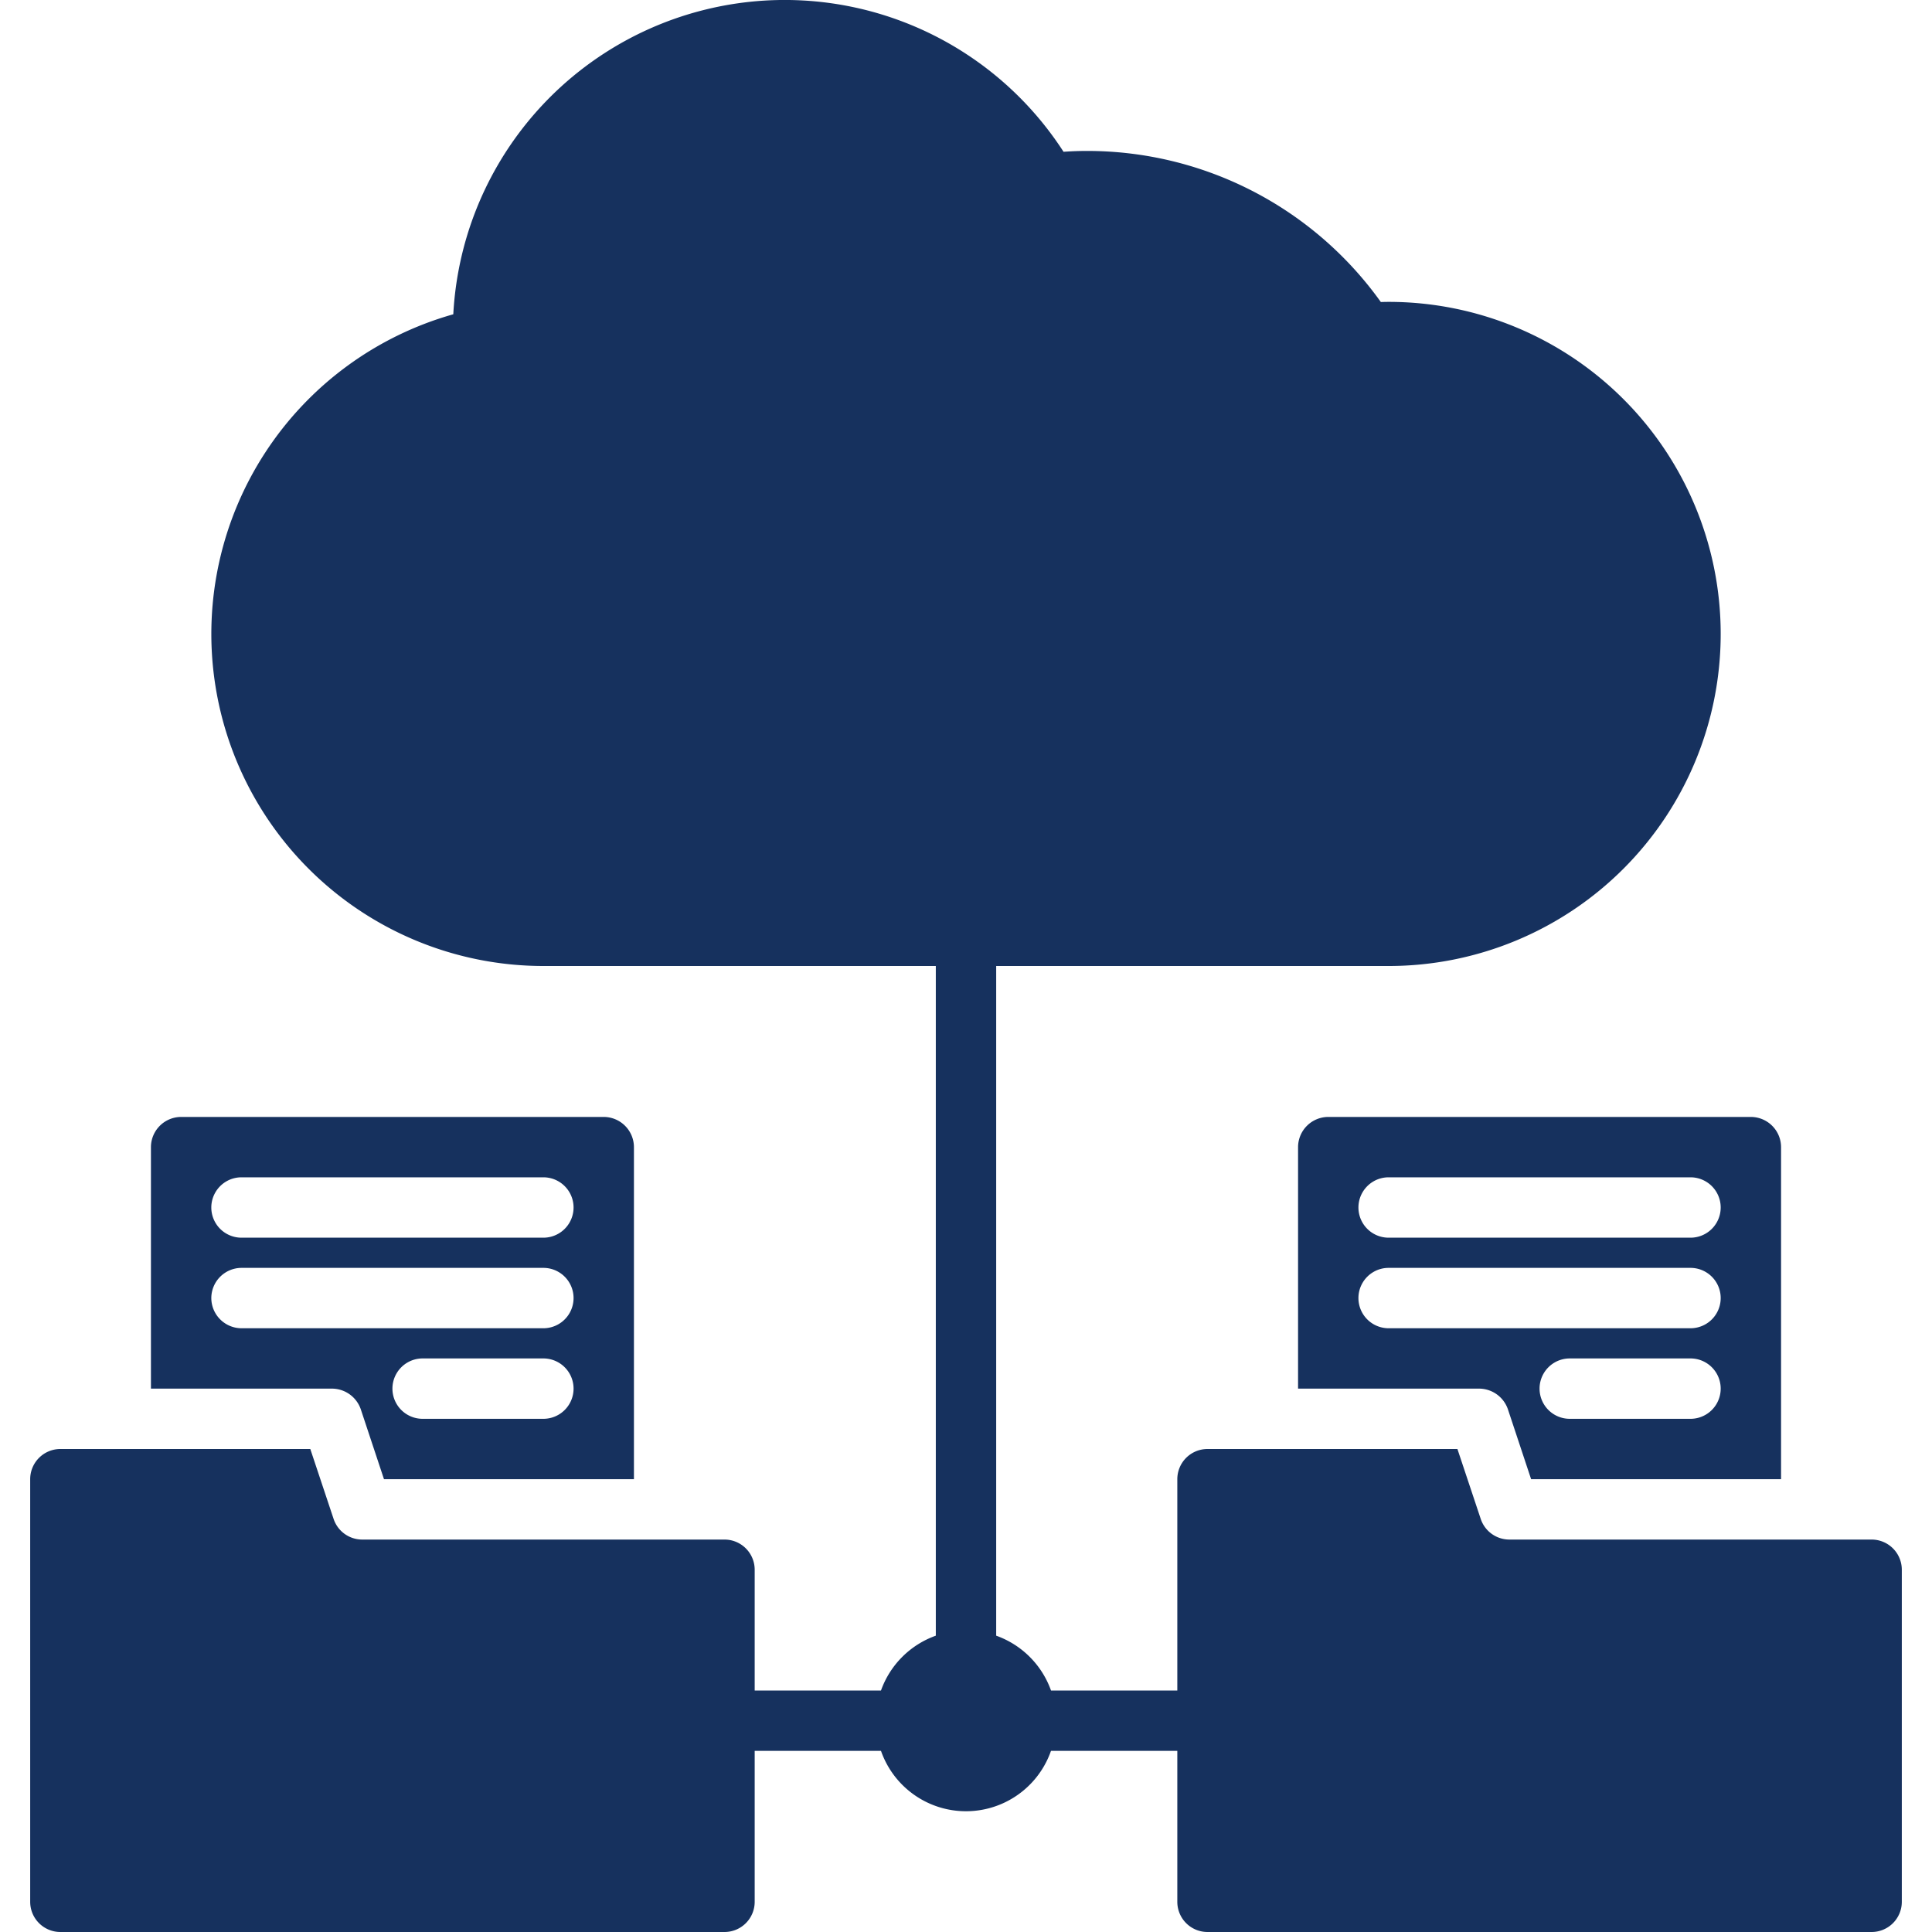
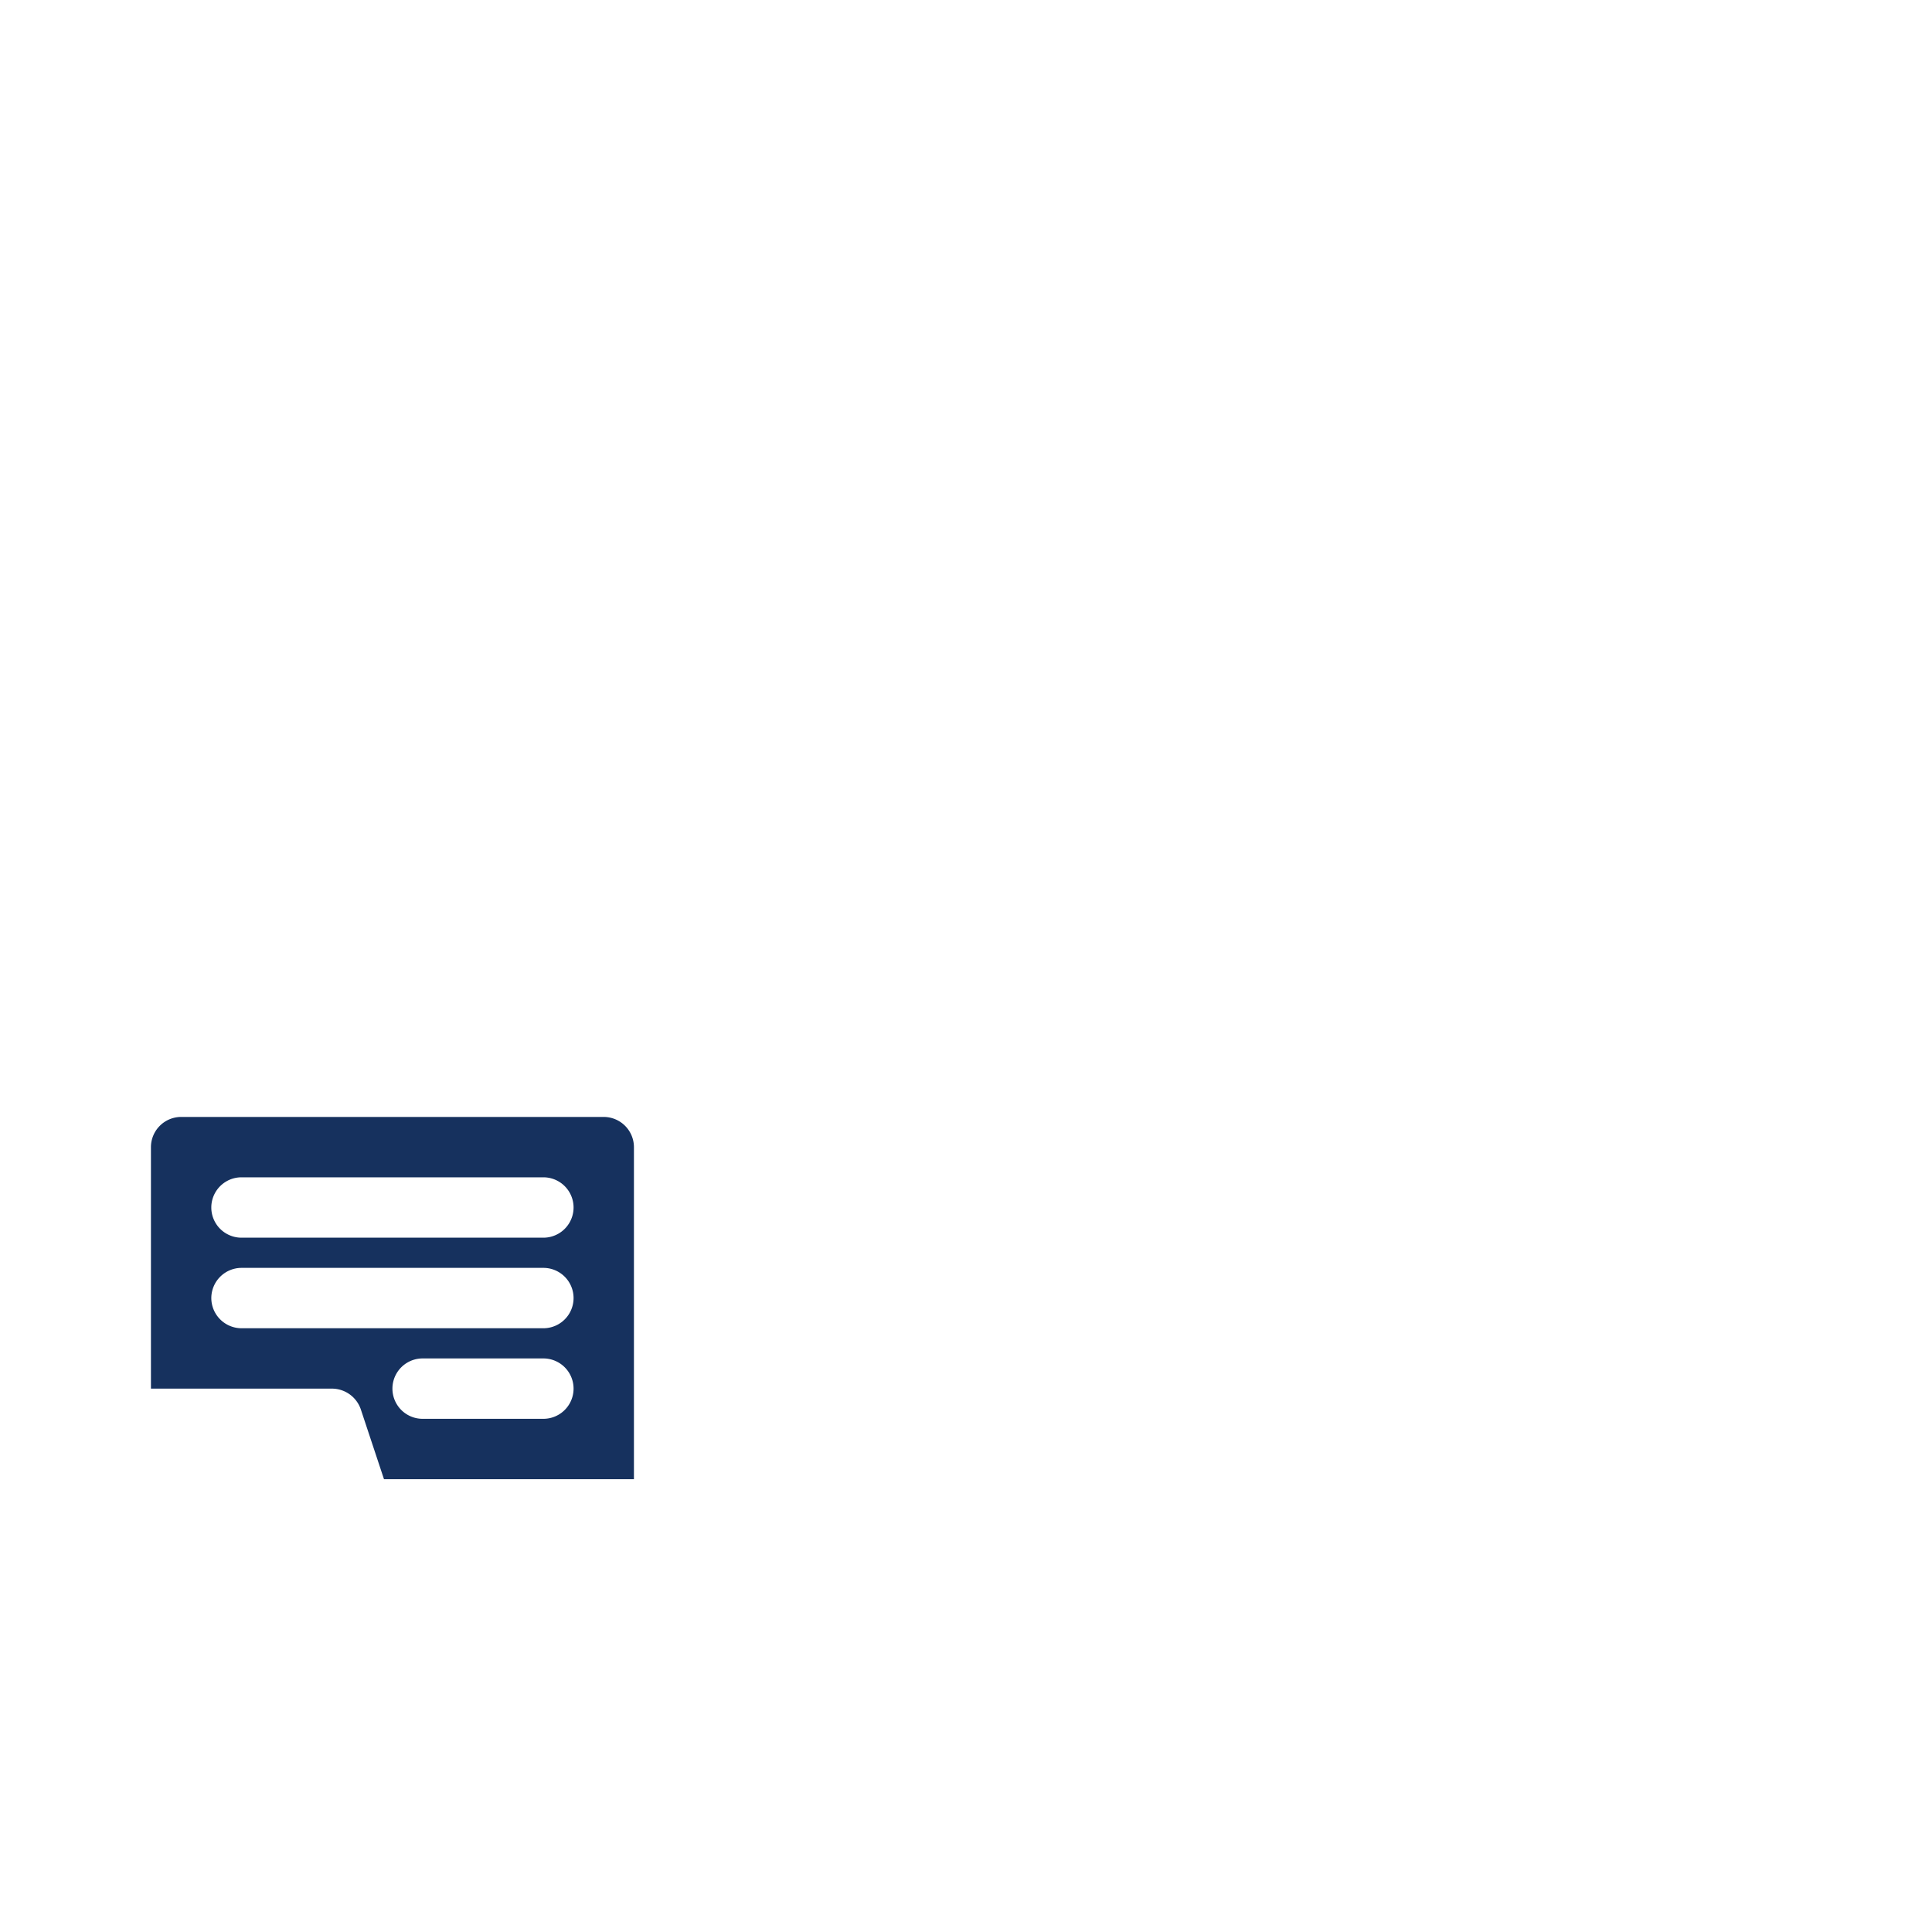
<svg xmlns="http://www.w3.org/2000/svg" fill="#16315e" viewBox="0 0 64 64">
  <title>Artboard-1</title>
  <g id="Cloud_Computing" data-name="Cloud Computing">
    <path d="M11.95,46.68,12.72,49H21V38a1.003,1.003,0,0,0-1-1H6a1.003,1.003,0,0,0-1,1v8h6A1.014,1.014,0,0,1,11.95,46.68ZM18,47H14a1,1,0,0,1,0-2h4a1,1,0,0,1,0,2ZM8,39H18a1,1,0,0,1,0,2H8a1,1,0,0,1,0-2ZM7,43a1.003,1.003,0,0,1,1-1H18a1,1,0,0,1,0,2H8A1.003,1.003,0,0,1,7,43Z" style="fill:#16315e" />
-     <path d="M43,38v8h6a1.014,1.014,0,0,1,.95.68L50.72,49H59V38a1.003,1.003,0,0,0-1-1H44A1.003,1.003,0,0,0,43,38Zm13,9H52a1,1,0,0,1,0-2h4a1,1,0,0,1,0,2ZM46,39H56a1,1,0,0,1,0,2H46a1,1,0,0,1,0-2Zm0,3H56a1,1,0,0,1,0,2H46a1,1,0,0,1,0-2Z" style="fill:#16315e" />
-     <path d="M62,51H50a1,1,0,0,1-.949-.684L48.279,48H40a1,1,0,0,0-1,1v7H34.816A2.995,2.995,0,0,0,33,54.184V32H46a11,11,0,0,0,0-22c-.086,0-.172.002-.258.005A11.954,11.954,0,0,0,36,5c-.246,0-.5.009-.769.028a10.995,10.995,0,0,0-20.215,5.383A11.001,11.001,0,0,0,18,32H31V54.184A2.995,2.995,0,0,0,29.184,56H25V52a1,1,0,0,0-1-1H12a1,1,0,0,1-.949-.684L10.279,48H2a1,1,0,0,0-1,1V63a1,1,0,0,0,1,1H24a1,1,0,0,0,1-1V58h4.184a2.982,2.982,0,0,0,5.631,0H39v5a1,1,0,0,0,1,1H62a1,1,0,0,0,1-1V52A1,1,0,0,0,62,51Z" style="fill:#16315e" />
  </g>
</svg>